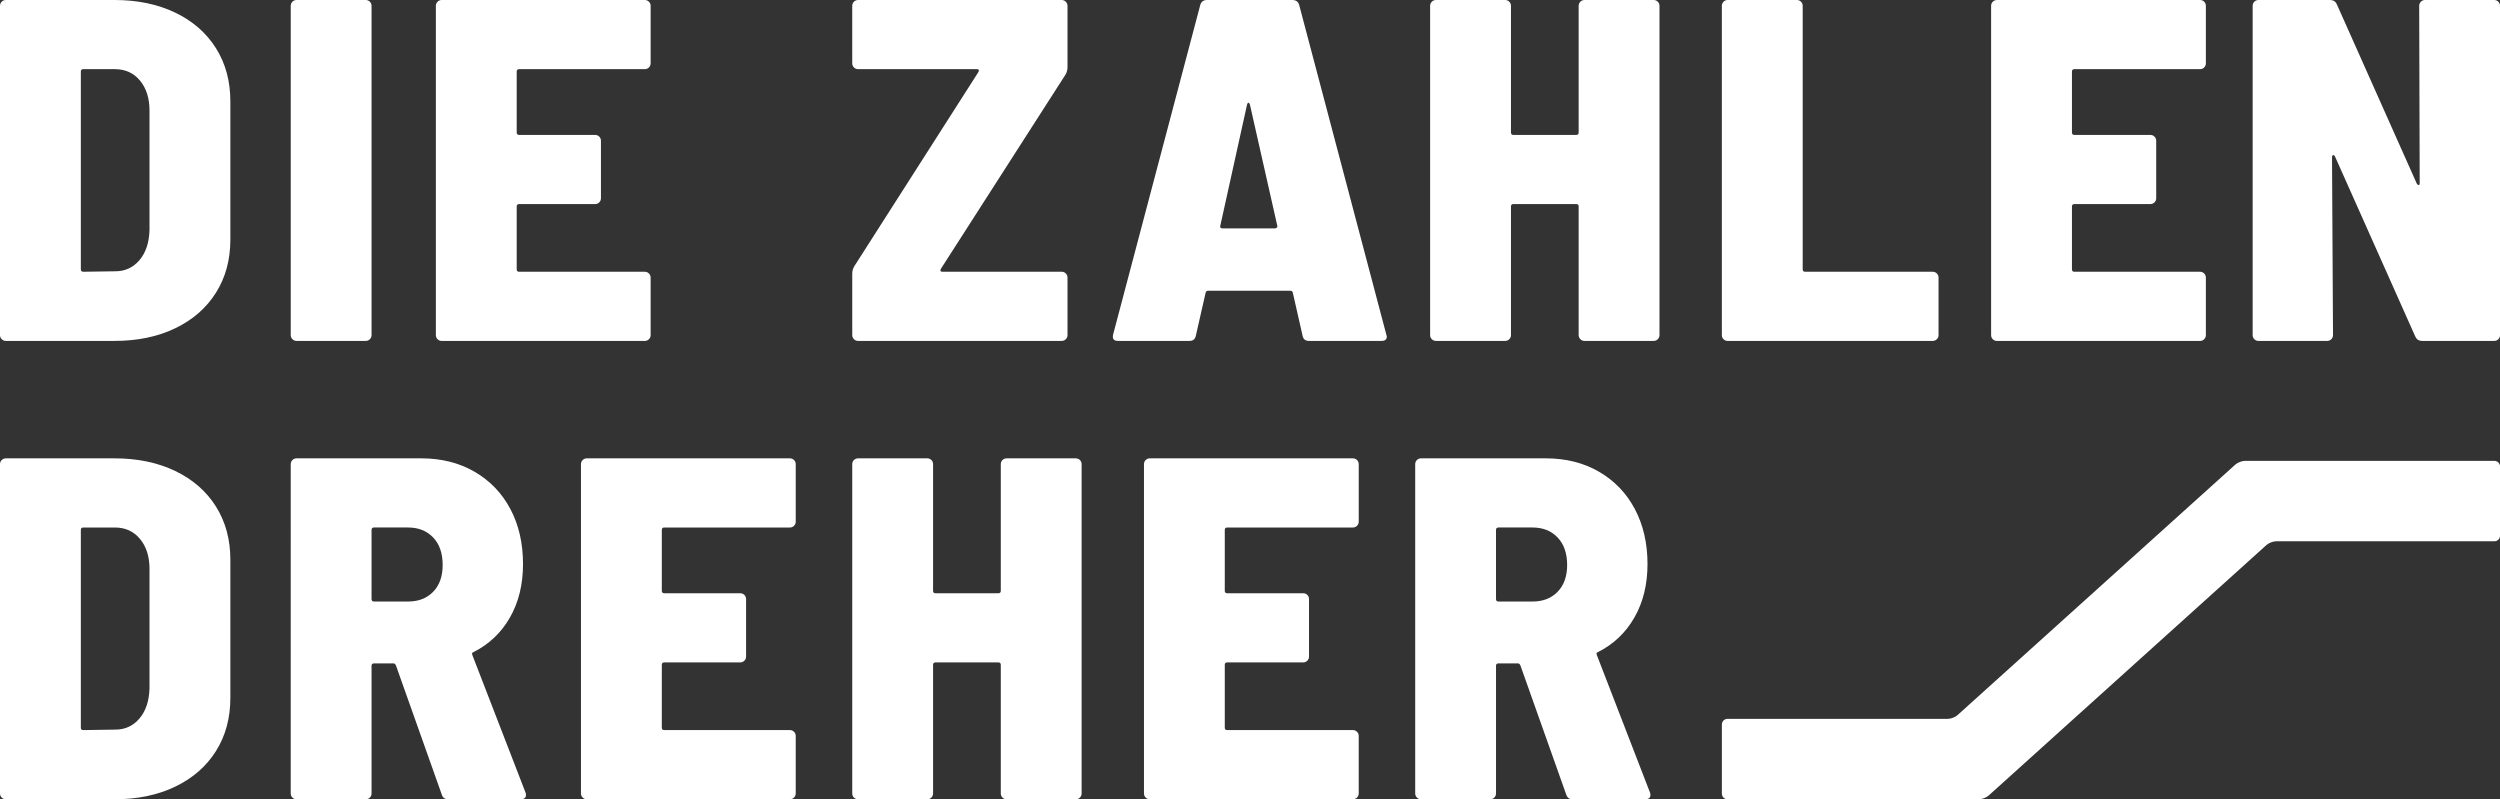
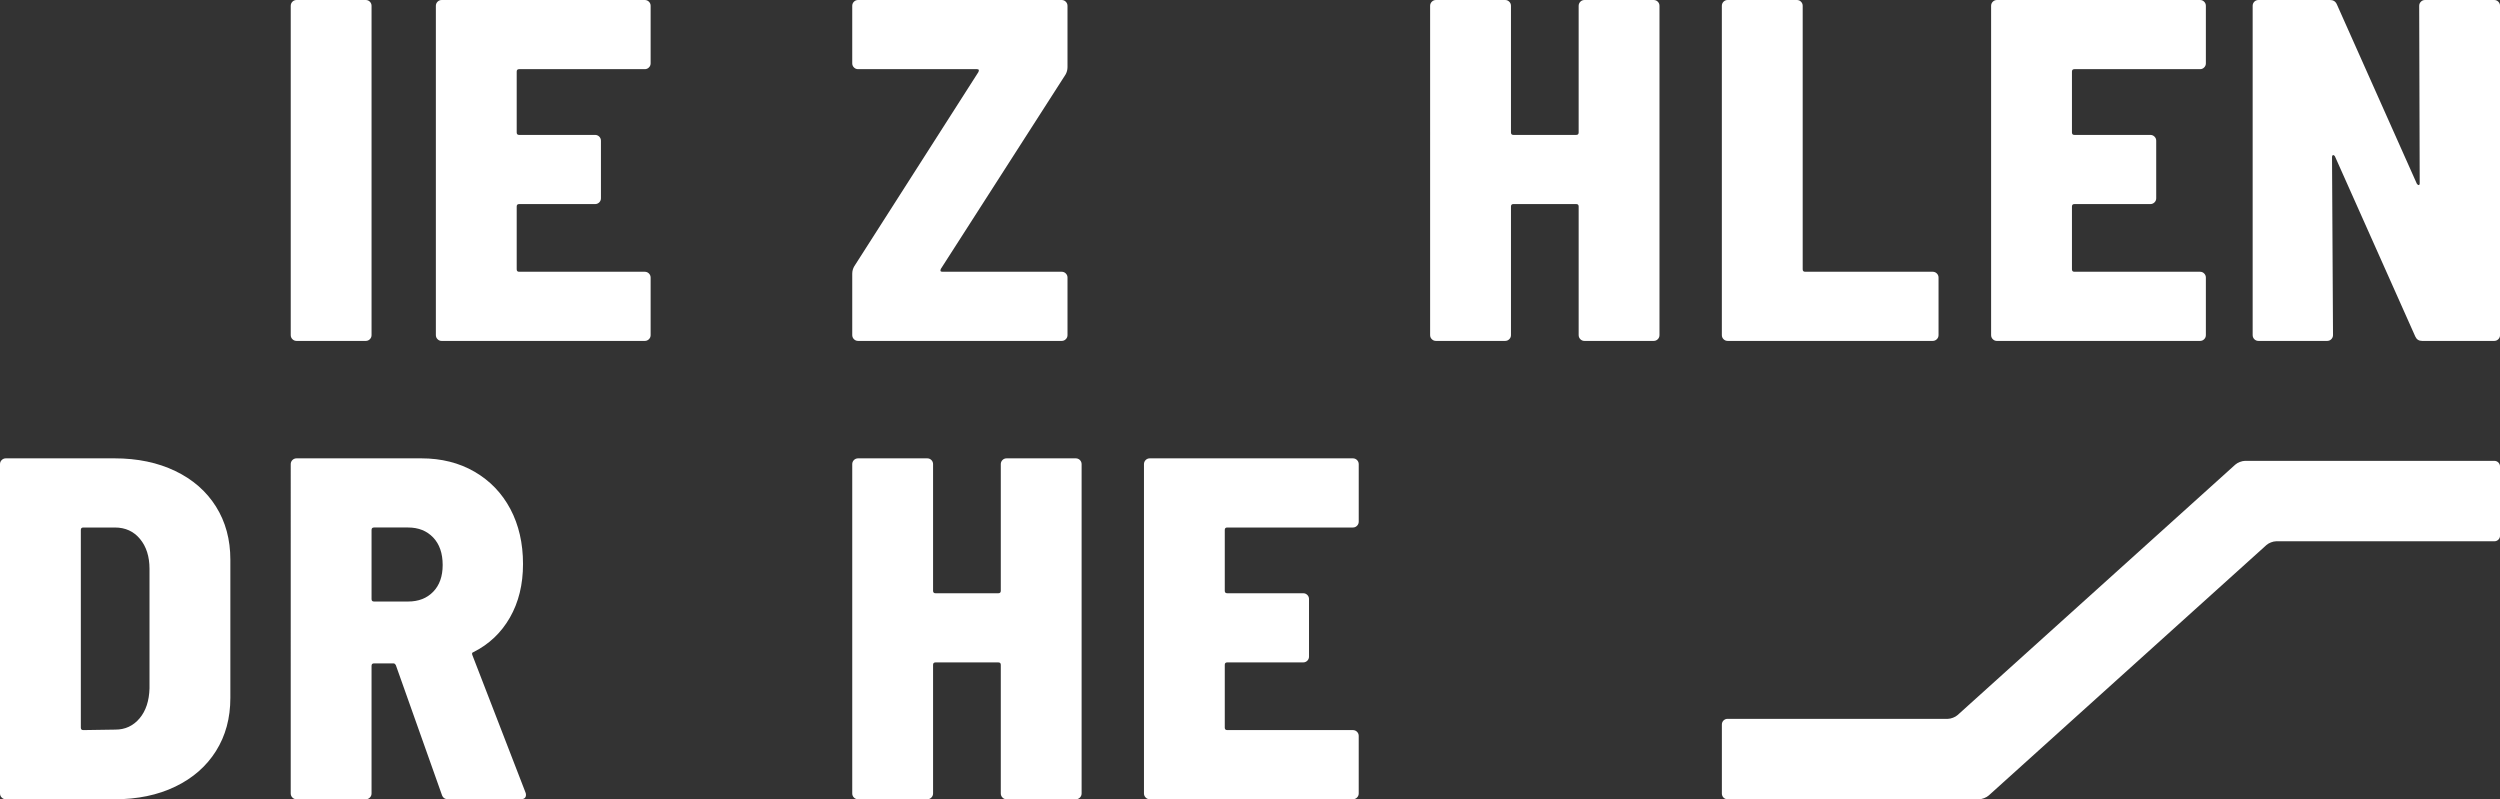
<svg xmlns="http://www.w3.org/2000/svg" version="1.1" id="Ebene_1" x="0px" y="0px" width="283.46px" height="90.624px" viewBox="0 0 283.46 90.624" enable-background="new 0 0 283.46 90.624" xml:space="preserve">
  <rect x="0" y="0" width="283.46" height="90.624" fill="#333333" stroke="none" />
  <path fill="#FFFFFF" d="M225.49,90.193c-0.257,0.234-0.757,0.43-1.104,0.43h-28.519c-0.347,0-0.634-0.289-0.634-0.635v-7.848  c0-0.348,0.287-0.635,0.634-0.635h24.988c0.347,0,0.847-0.193,1.103-0.428l31.487-28.395c0.257-0.234,0.753-0.428,1.104-0.428h28.28  c0.351,0,0.635,0.287,0.635,0.635v7.848c0,0.348-0.284,0.635-0.635,0.635h-24.75c-0.35,0-0.847,0.193-1.103,0.428L225.49,90.193z" />
-   <path fill="#FFFFFF" d="M0.194,38.459C0.062,38.332,0,38.175,0,37.991V0.662c0-0.181,0.062-0.337,0.194-0.469  C0.322,0.065,0.478,0,0.663,0h12.312c2.615,0,4.915,0.481,6.902,1.437c1.987,0.956,3.524,2.299,4.611,4.03  c1.087,1.731,1.631,3.737,1.631,6.018v15.684c0,2.284-0.544,4.29-1.631,6.017c-1.087,1.731-2.625,3.075-4.611,4.031  c-1.987,0.959-4.287,1.437-6.902,1.437H0.663C0.478,38.653,0.322,38.591,0.194,38.459z M9.441,30.812l3.643-0.053  c1.106,0,2.019-0.425,2.737-1.271c0.716-0.847,1.094-1.987,1.131-3.424V12.534c0-1.396-0.359-2.53-1.078-3.396  c-0.715-0.862-1.665-1.296-2.843-1.296h-3.59c-0.184,0-0.275,0.094-0.275,0.275v22.42C9.167,30.721,9.257,30.812,9.441,30.812z" />
  <path fill="#FFFFFF" d="M33.155,38.459c-0.128-0.128-0.19-0.284-0.19-0.469V0.662c0-0.181,0.062-0.337,0.19-0.469  C33.286,0.065,33.442,0,33.626,0h7.839c0.188,0,0.344,0.065,0.472,0.193c0.128,0.131,0.191,0.288,0.191,0.469v37.329  c0,0.185-0.062,0.341-0.191,0.469c-0.128,0.131-0.284,0.194-0.472,0.194h-7.839C33.442,38.653,33.286,38.591,33.155,38.459z" />
  <path fill="#FFFFFF" d="M73.577,7.648c-0.131,0.131-0.288,0.194-0.469,0.194H58.861c-0.185,0-0.275,0.094-0.275,0.275v6.905  c0,0.184,0.09,0.275,0.275,0.275h8.614c0.184,0,0.34,0.065,0.472,0.193c0.125,0.128,0.19,0.285,0.19,0.469v6.517  c0,0.185-0.065,0.341-0.19,0.469c-0.131,0.128-0.288,0.194-0.472,0.194h-8.614c-0.185,0-0.275,0.09-0.275,0.275v7.124  c0,0.184,0.09,0.275,0.275,0.275h14.247c0.181,0,0.337,0.065,0.469,0.193c0.131,0.131,0.194,0.288,0.194,0.469v6.517  c0,0.185-0.062,0.341-0.194,0.469c-0.131,0.131-0.288,0.194-0.469,0.194H50.082c-0.184,0-0.34-0.062-0.469-0.194  c-0.131-0.128-0.193-0.284-0.193-0.469V0.662c0-0.181,0.062-0.337,0.193-0.469C49.742,0.065,49.898,0,50.082,0h23.026  c0.181,0,0.337,0.065,0.469,0.193c0.131,0.131,0.194,0.288,0.194,0.469v6.517C73.771,7.364,73.708,7.52,73.577,7.648z" />
  <path fill="#FFFFFF" d="M96.824,38.459c-0.128-0.128-0.193-0.284-0.193-0.469v-6.958c0-0.294,0.075-0.572,0.222-0.828l14.081-22.032  c0.109-0.222,0.056-0.331-0.166-0.331H97.292c-0.181,0-0.337-0.062-0.469-0.194C96.696,7.52,96.63,7.364,96.63,7.179V0.662  c0-0.181,0.065-0.337,0.193-0.469C96.955,0.065,97.111,0,97.292,0h23.082c0.185,0,0.341,0.065,0.469,0.193  c0.131,0.131,0.194,0.288,0.194,0.469V7.62c0,0.296-0.075,0.572-0.219,0.828L106.681,30.48c-0.109,0.222-0.053,0.332,0.166,0.332  h13.528c0.185,0,0.341,0.065,0.469,0.193c0.131,0.131,0.194,0.288,0.194,0.469v6.517c0,0.185-0.062,0.341-0.194,0.469  c-0.128,0.131-0.284,0.194-0.469,0.194H97.292C97.111,38.653,96.955,38.591,96.824,38.459z" />
-   <path fill="#FFFFFF" d="M147.688,38.047l-1.104-4.862c-0.037-0.146-0.131-0.218-0.274-0.218h-9.335  c-0.147,0-0.237,0.072-0.275,0.218l-1.106,4.862c-0.072,0.403-0.312,0.606-0.715,0.606h-8.12c-0.475,0-0.662-0.237-0.55-0.719  l9.885-37.382C136.203,0.184,136.458,0,136.865,0h9.664c0.406,0,0.662,0.184,0.774,0.553l9.882,37.382l0.057,0.222  c0,0.332-0.203,0.497-0.606,0.497h-8.229C148,38.653,147.759,38.45,147.688,38.047z M138.63,25.897h5.911  c0.072,0,0.144-0.025,0.219-0.082c0.075-0.056,0.094-0.137,0.057-0.25l-3.093-13.694c-0.038-0.147-0.091-0.222-0.163-0.222  c-0.075,0-0.131,0.075-0.168,0.222l-3.037,13.75C138.317,25.806,138.411,25.897,138.63,25.897z" />
  <path fill="#FFFFFF" d="M179.187,0.193C179.317,0.065,179.474,0,179.658,0h7.839c0.188,0,0.343,0.065,0.472,0.193  c0.128,0.131,0.19,0.288,0.19,0.469v37.329c0,0.185-0.062,0.341-0.19,0.469c-0.129,0.131-0.284,0.194-0.472,0.194h-7.839  c-0.185,0-0.341-0.062-0.472-0.194c-0.125-0.128-0.191-0.284-0.191-0.469V23.413c0-0.185-0.09-0.275-0.277-0.275h-7.124  c-0.181,0-0.274,0.09-0.274,0.275v14.578c0,0.185-0.062,0.341-0.194,0.469c-0.128,0.131-0.284,0.194-0.468,0.194h-7.843  c-0.181,0-0.337-0.062-0.468-0.194c-0.132-0.128-0.194-0.284-0.194-0.469V0.662c0-0.181,0.062-0.337,0.194-0.469  C162.478,0.065,162.634,0,162.814,0h7.843c0.184,0,0.34,0.065,0.468,0.193c0.132,0.131,0.194,0.288,0.194,0.469v14.359  c0,0.184,0.094,0.275,0.274,0.275h7.124c0.188,0,0.277-0.091,0.277-0.275V0.662C178.995,0.481,179.062,0.325,179.187,0.193z" />
  <path fill="#FFFFFF" d="M195.42,38.459c-0.128-0.128-0.19-0.284-0.19-0.469V0.662c0-0.181,0.062-0.337,0.19-0.469  C195.551,0.065,195.707,0,195.892,0h7.842c0.188,0,0.344,0.065,0.469,0.193c0.131,0.131,0.193,0.288,0.193,0.469v29.875  c0,0.184,0.094,0.275,0.275,0.275h14.465c0.182,0,0.338,0.065,0.469,0.193c0.132,0.131,0.194,0.288,0.194,0.469v6.517  c0,0.185-0.062,0.341-0.194,0.469c-0.131,0.131-0.287,0.194-0.469,0.194h-23.244C195.707,38.653,195.551,38.591,195.42,38.459z" />
  <path fill="#FFFFFF" d="M249.916,7.648c-0.125,0.131-0.281,0.194-0.469,0.194h-14.246c-0.182,0-0.275,0.094-0.275,0.275v6.905  c0,0.184,0.094,0.275,0.275,0.275h8.616c0.182,0,0.338,0.065,0.469,0.193c0.132,0.128,0.194,0.285,0.194,0.469v6.517  c0,0.185-0.062,0.341-0.194,0.469c-0.131,0.128-0.287,0.194-0.469,0.194h-8.616c-0.182,0-0.275,0.09-0.275,0.275v7.124  c0,0.184,0.094,0.275,0.275,0.275h14.246c0.188,0,0.344,0.065,0.469,0.193c0.132,0.131,0.194,0.288,0.194,0.469v6.517  c0,0.185-0.062,0.341-0.194,0.469c-0.125,0.131-0.281,0.194-0.469,0.194h-23.025c-0.182,0-0.338-0.062-0.469-0.194  c-0.131-0.128-0.193-0.284-0.193-0.469V0.662c0-0.181,0.062-0.337,0.193-0.469C226.084,0.065,226.24,0,226.422,0h23.025  c0.188,0,0.344,0.065,0.469,0.193c0.132,0.131,0.194,0.288,0.194,0.469v6.517C250.11,7.364,250.048,7.52,249.916,7.648z" />
  <path fill="#FFFFFF" d="M274.492,0.193C274.617,0.065,274.773,0,274.96,0h7.843c0.181,0,0.337,0.065,0.468,0.193  c0.125,0.131,0.194,0.288,0.194,0.469v37.329c0,0.185-0.069,0.341-0.194,0.469c-0.131,0.131-0.287,0.194-0.468,0.194h-8.174  c-0.368,0-0.624-0.166-0.774-0.497l-9.11-20.429c-0.075-0.113-0.15-0.156-0.219-0.141c-0.075,0.022-0.112,0.103-0.112,0.25  l0.112,20.154c0,0.185-0.068,0.341-0.193,0.469c-0.132,0.131-0.288,0.194-0.469,0.194h-7.786c-0.188,0-0.344-0.062-0.475-0.194  c-0.125-0.128-0.188-0.284-0.188-0.469V0.662c0-0.181,0.062-0.337,0.188-0.469C255.733,0.065,255.89,0,256.077,0h8.117  c0.362,0,0.625,0.166,0.769,0.497l9.061,20.32c0.068,0.112,0.144,0.166,0.219,0.166c0.074,0,0.112-0.072,0.112-0.219l-0.057-20.102  C274.298,0.481,274.36,0.325,274.492,0.193z" />
  <path fill="#FFFFFF" d="M0.194,90.428C0.062,90.301,0,90.145,0,89.959V52.631c0-0.182,0.062-0.338,0.194-0.469  c0.128-0.127,0.284-0.193,0.469-0.193h12.312c2.615,0,4.915,0.48,6.902,1.438c1.987,0.955,3.524,2.299,4.611,4.029  c1.087,1.732,1.631,3.738,1.631,6.018v15.684c0,2.285-0.544,4.291-1.631,6.018c-1.087,1.73-2.625,3.074-4.611,4.031  c-1.987,0.959-4.287,1.438-6.902,1.438H0.663C0.478,90.623,0.322,90.561,0.194,90.428z M9.441,82.781l3.643-0.055  c1.106,0,2.019-0.424,2.737-1.271c0.716-0.846,1.094-1.986,1.131-3.424V64.504c0-1.396-0.359-2.531-1.078-3.396  c-0.715-0.863-1.665-1.297-2.843-1.297h-3.59c-0.184,0-0.275,0.094-0.275,0.275v22.42C9.167,82.689,9.257,82.781,9.441,82.781z" />
  <path fill="#FFFFFF" d="M50.082,90.068L44.89,75.438c-0.075-0.146-0.163-0.221-0.275-0.221h-2.209c-0.184,0-0.278,0.094-0.278,0.275  v14.467c0,0.186-0.062,0.342-0.191,0.469c-0.128,0.133-0.284,0.195-0.472,0.195h-7.839c-0.184,0-0.34-0.062-0.472-0.195  c-0.128-0.127-0.19-0.283-0.19-0.469V52.631c0-0.182,0.062-0.338,0.19-0.469c0.131-0.127,0.288-0.193,0.472-0.193h14.137  c2.281,0,4.296,0.506,6.042,1.518c1.75,1.016,3.103,2.422,4.062,4.225c0.956,1.807,1.434,3.887,1.434,6.242  c0,2.318-0.497,4.344-1.49,6.074s-2.375,3.037-4.143,3.918c-0.144,0.037-0.182,0.15-0.109,0.334l6.021,15.57  c0.034,0.072,0.056,0.166,0.056,0.275c0,0.332-0.207,0.498-0.609,0.498h-8.226C50.432,90.623,50.191,90.438,50.082,90.068z   M42.128,60.086v7.842c0,0.184,0.094,0.275,0.278,0.275h3.865c1.178,0,2.125-0.365,2.843-1.104c0.718-0.736,1.078-1.75,1.078-3.037  c0-1.324-0.359-2.365-1.078-3.121c-0.719-0.752-1.666-1.131-2.843-1.131h-3.865C42.222,59.811,42.128,59.904,42.128,60.086z" />
-   <path fill="#FFFFFF" d="M90.029,59.617c-0.128,0.131-0.284,0.193-0.468,0.193H75.313c-0.181,0-0.275,0.094-0.275,0.275v6.904  c0,0.184,0.094,0.275,0.275,0.275h8.617c0.182,0,0.337,0.064,0.469,0.193c0.128,0.129,0.194,0.285,0.194,0.469v6.518  c0,0.184-0.065,0.34-0.194,0.469c-0.131,0.127-0.287,0.193-0.469,0.193h-8.617c-0.181,0-0.275,0.09-0.275,0.275v7.123  c0,0.184,0.094,0.275,0.275,0.275h14.247c0.184,0,0.34,0.064,0.468,0.193c0.131,0.131,0.194,0.287,0.194,0.469v6.516  c0,0.186-0.062,0.342-0.194,0.469c-0.128,0.133-0.284,0.195-0.468,0.195H66.535c-0.181,0-0.337-0.062-0.469-0.195  c-0.131-0.127-0.194-0.283-0.194-0.469V52.631c0-0.182,0.062-0.338,0.194-0.469c0.131-0.127,0.288-0.193,0.469-0.193h23.026  c0.184,0,0.34,0.066,0.468,0.193c0.131,0.131,0.194,0.287,0.194,0.469v6.518C90.223,59.332,90.16,59.488,90.029,59.617z" />
  <path fill="#FFFFFF" d="M113.664,52.162c0.128-0.127,0.284-0.193,0.472-0.193h7.839c0.184,0,0.34,0.066,0.472,0.193  c0.125,0.131,0.19,0.287,0.19,0.469v37.328c0,0.186-0.065,0.342-0.19,0.469c-0.131,0.133-0.288,0.195-0.472,0.195h-7.839  c-0.188,0-0.344-0.062-0.472-0.195c-0.128-0.127-0.19-0.283-0.19-0.469V75.383c0-0.186-0.094-0.275-0.278-0.275h-7.123  c-0.185,0-0.278,0.09-0.278,0.275v14.576c0,0.186-0.062,0.342-0.19,0.469c-0.128,0.133-0.284,0.195-0.472,0.195h-7.839  c-0.185,0-0.341-0.062-0.472-0.195c-0.128-0.127-0.191-0.283-0.191-0.469V52.631c0-0.182,0.062-0.338,0.191-0.469  c0.131-0.127,0.287-0.193,0.472-0.193h7.839c0.188,0,0.343,0.066,0.472,0.193c0.128,0.131,0.19,0.287,0.19,0.469V66.99  c0,0.184,0.094,0.275,0.278,0.275h7.123c0.185,0,0.278-0.092,0.278-0.275V52.631C113.474,52.449,113.536,52.293,113.664,52.162z" />
  <path fill="#FFFFFF" d="M153.864,59.617c-0.132,0.131-0.288,0.193-0.469,0.193h-14.247c-0.188,0-0.278,0.094-0.278,0.275v6.904  c0,0.184,0.09,0.275,0.278,0.275h8.61c0.188,0,0.344,0.064,0.472,0.193c0.129,0.129,0.191,0.285,0.191,0.469v6.518  c0,0.184-0.062,0.34-0.191,0.469c-0.128,0.127-0.284,0.193-0.472,0.193h-8.61c-0.188,0-0.278,0.09-0.278,0.275v7.123  c0,0.184,0.09,0.275,0.278,0.275h14.247c0.181,0,0.337,0.064,0.469,0.193c0.128,0.131,0.193,0.287,0.193,0.469v6.516  c0,0.186-0.065,0.342-0.193,0.469c-0.132,0.133-0.288,0.195-0.469,0.195H130.37c-0.188,0-0.344-0.062-0.472-0.195  c-0.128-0.127-0.19-0.283-0.19-0.469V52.631c0-0.182,0.062-0.338,0.19-0.469c0.128-0.127,0.285-0.193,0.472-0.193h23.026  c0.181,0,0.337,0.066,0.469,0.193c0.128,0.131,0.193,0.287,0.193,0.469v6.518C154.058,59.332,153.992,59.488,153.864,59.617z" />
-   <path fill="#FFFFFF" d="M177.577,90.068l-5.192-14.631c-0.075-0.146-0.163-0.221-0.275-0.221h-2.205  c-0.188,0-0.281,0.094-0.281,0.275v14.467c0,0.186-0.062,0.342-0.188,0.469c-0.132,0.133-0.288,0.195-0.476,0.195h-7.835  c-0.188,0-0.344-0.062-0.472-0.195c-0.129-0.127-0.191-0.283-0.191-0.469V52.631c0-0.182,0.062-0.338,0.191-0.469  c0.128-0.127,0.284-0.193,0.472-0.193h14.134c2.281,0,4.299,0.506,6.042,1.518c1.75,1.016,3.105,2.422,4.062,4.225  c0.956,1.807,1.438,3.887,1.438,6.242c0,2.318-0.5,4.344-1.493,6.074s-2.375,3.037-4.143,3.918c-0.144,0.037-0.182,0.15-0.106,0.334  l6.018,15.57c0.037,0.072,0.056,0.166,0.056,0.275c0,0.332-0.206,0.498-0.605,0.498h-8.229  C177.927,90.623,177.689,90.438,177.577,90.068z M169.623,60.086v7.842c0,0.184,0.094,0.275,0.281,0.275h3.861  c1.181,0,2.124-0.365,2.843-1.104c0.719-0.736,1.081-1.75,1.081-3.037c0-1.324-0.362-2.365-1.081-3.121  c-0.719-0.752-1.662-1.131-2.843-1.131h-3.861C169.717,59.811,169.623,59.904,169.623,60.086z" />
</svg>